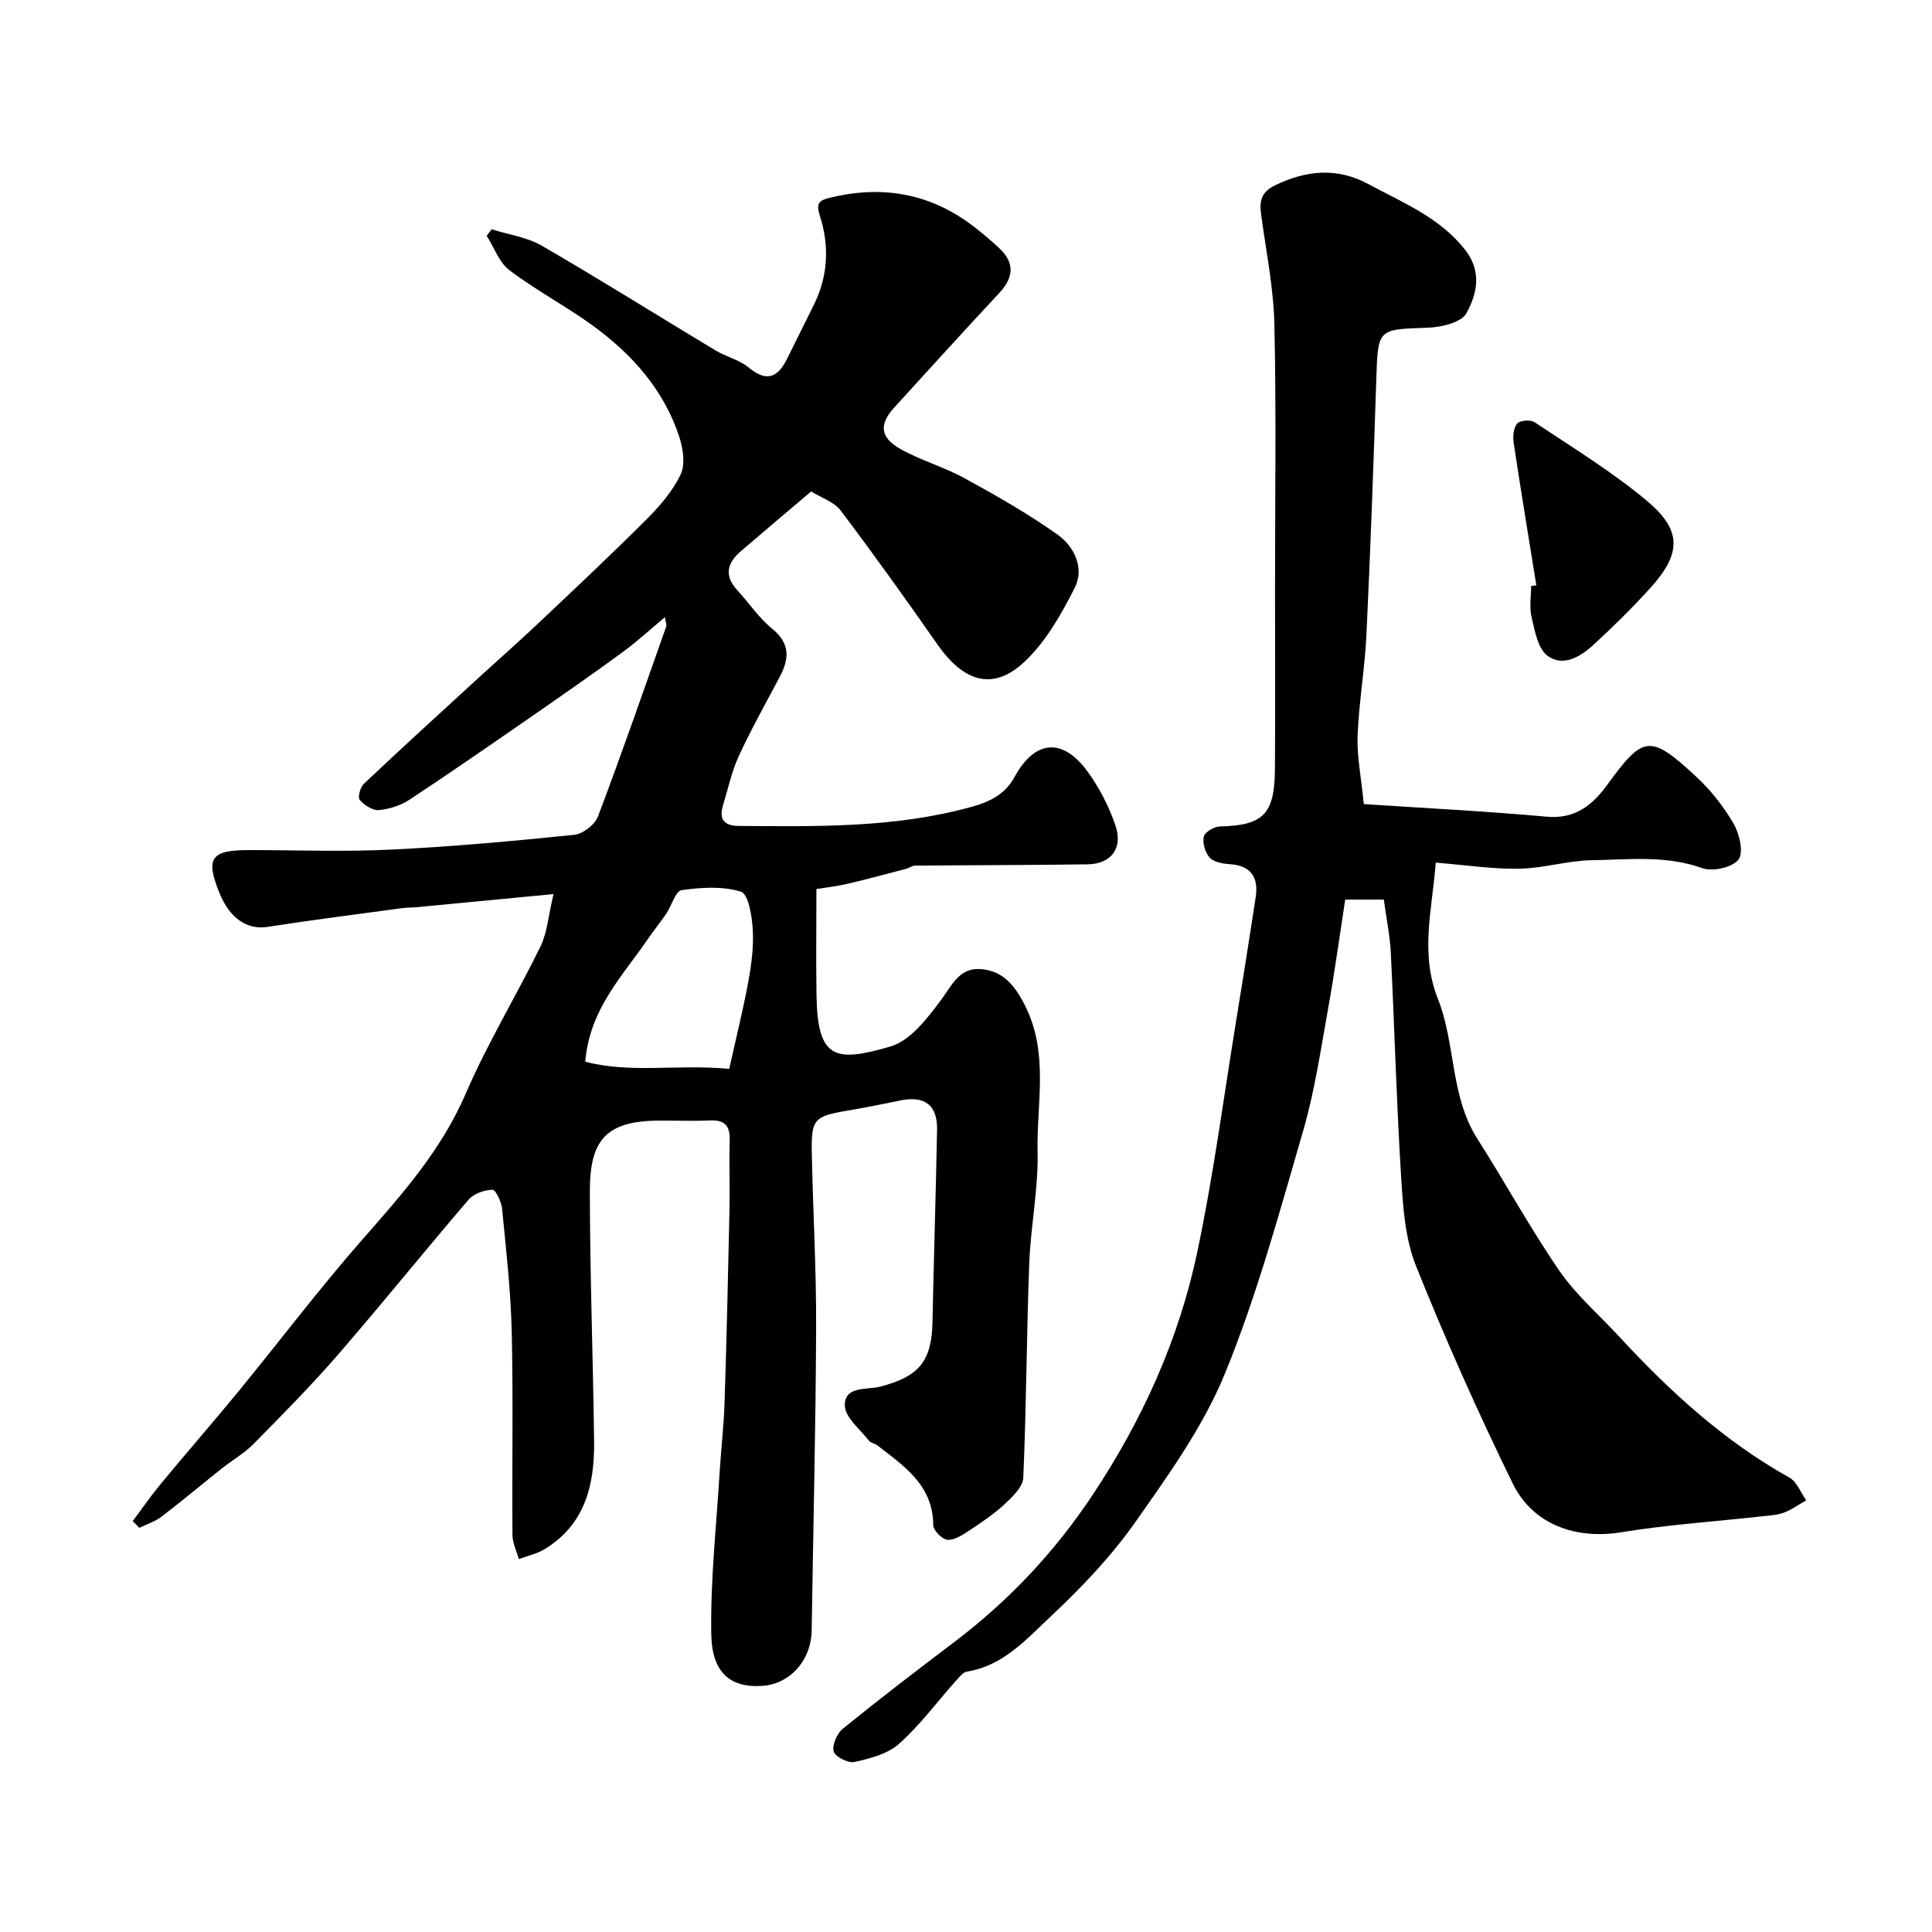
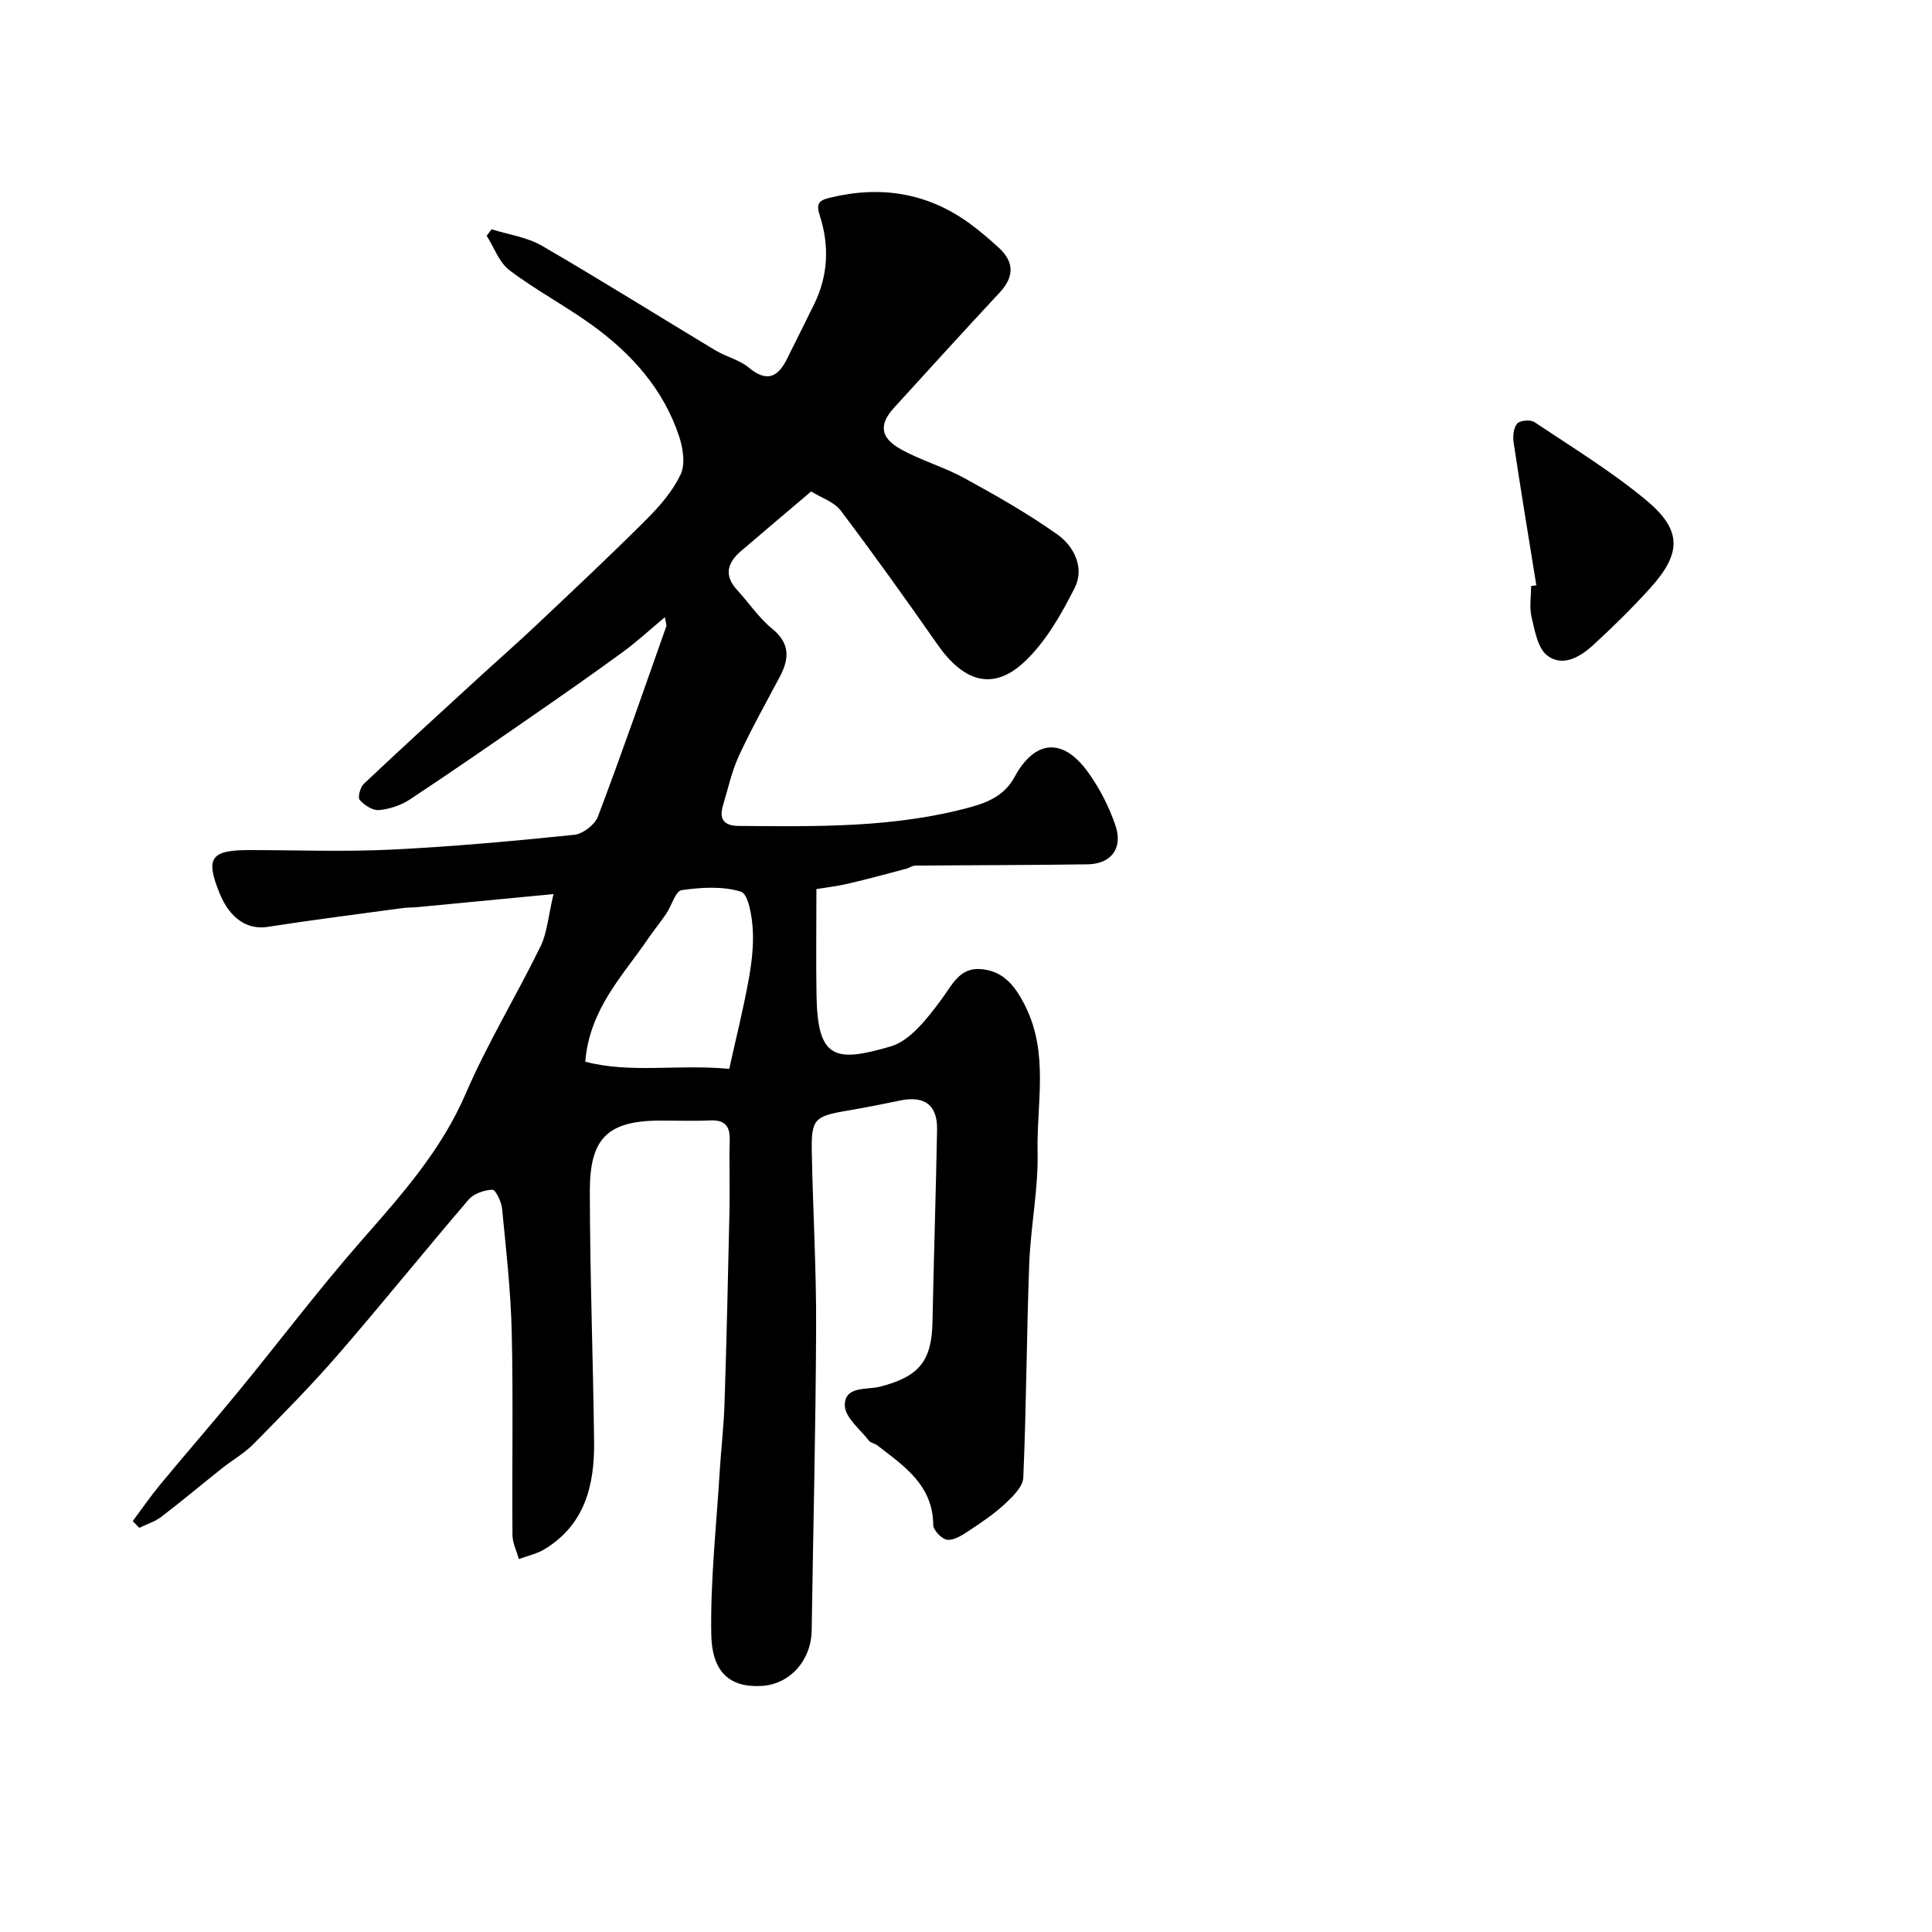
<svg xmlns="http://www.w3.org/2000/svg" enable-background="new 0 0 400 400" viewBox="0 0 400 400">
  <g fill="#000001">
    <path d="m27.48 314.93c1.89-2.53 3.68-5.14 5.69-7.57 5.34-6.46 10.85-12.77 16.17-19.25 8.56-10.44 16.71-21.24 25.61-31.39 8.23-9.38 16.4-18.53 21.46-30.27 4.51-10.46 10.5-20.28 15.51-30.53 1.37-2.81 1.58-6.2 2.68-10.81-10.06.97-19.17 1.84-28.28 2.71-.99.09-1.99.06-2.98.19-9.32 1.27-18.65 2.44-27.94 3.89-4.12.65-7.78-1.66-9.93-6.94-2.97-7.31-1.85-8.96 6.06-8.96 9.83 0 19.68.38 29.49-.1 12.64-.61 25.27-1.77 37.86-3.06 1.8-.18 4.28-2.1 4.92-3.79 4.94-13.04 9.5-26.23 14.15-39.38.1-.27-.09-.64-.29-1.89-3.12 2.61-5.78 5.07-8.68 7.19-6.16 4.5-12.41 8.87-18.69 13.21-8.45 5.85-16.89 11.7-25.46 17.36-1.84 1.21-4.19 1.98-6.38 2.18-1.29.12-3.02-1.02-3.97-2.1-.45-.51.09-2.62.83-3.32 7.69-7.26 15.5-14.39 23.3-21.54 4.14-3.8 8.37-7.5 12.46-11.36 7.65-7.22 15.32-14.42 22.76-21.85 2.76-2.75 5.45-5.87 7.09-9.33 1-2.11.5-5.37-.29-7.8-3.24-9.85-9.9-17.24-18.14-23.18-5.52-3.98-11.6-7.19-17.01-11.29-2.15-1.62-3.18-4.72-4.72-7.14.34-.45.68-.89 1.03-1.34 3.49 1.1 7.31 1.62 10.4 3.41 12.1 7.01 23.94 14.45 35.93 21.66 2.21 1.33 4.94 1.94 6.88 3.55 3.73 3.1 6.04 2.07 7.96-1.82 1.88-3.82 3.81-7.6 5.67-11.43 2.85-5.89 3.08-12.06 1.11-18.16-.81-2.51-.24-3.18 2.02-3.73 10.47-2.57 20.18-1.09 28.97 5.3 2.12 1.54 4.12 3.27 6.06 5.04 3.3 3.04 3.17 6.09.1 9.37-7.33 7.85-14.54 15.82-21.78 23.75-3.14 3.44-2.92 6.19 1.36 8.58 4.21 2.35 8.98 3.69 13.21 6.01 6.6 3.62 13.2 7.36 19.32 11.72 3.4 2.43 5.57 6.89 3.52 10.96-2.75 5.45-5.94 11.08-10.29 15.22-6.81 6.5-12.94 3.96-18.11-3.43-6.54-9.36-13.18-18.65-20.06-27.76-1.36-1.81-4.01-2.64-6.12-3.96-5 4.24-9.77 8.27-14.51 12.33-2.81 2.4-3.61 5.02-.83 8.06 2.45 2.67 4.51 5.78 7.28 8.04 3.75 3.07 3.54 6.21 1.56 9.95-2.89 5.45-5.92 10.85-8.5 16.45-1.48 3.22-2.22 6.78-3.26 10.2-.89 2.93.32 4.2 3.28 4.22 16.17.12 32.33.43 48.16-3.94 3.85-1.06 7-2.63 8.93-6.19 4.06-7.5 9.84-8.43 15.19-1.03 2.42 3.35 4.4 7.21 5.72 11.12 1.58 4.69-.95 7.92-5.78 7.99-11.92.17-23.83.16-35.75.27-.59.01-1.15.47-1.75.63-4.03 1.06-8.06 2.17-12.12 3.11-2.47.57-5 .85-6.53 1.11 0 7.86-.1 14.95.02 22.04.22 13.15 3.81 13.92 15.32 10.55 4.12-1.2 7.64-5.85 10.47-9.64 2.29-3.06 3.77-6.72 8.2-6.38 4.66.35 7.11 3.42 9.21 7.61 4.95 9.87 2.35 20.2 2.57 30.3.17 7.68-1.44 15.39-1.73 23.11-.55 14.76-.59 29.54-1.23 44.29-.08 1.89-2.23 3.95-3.85 5.46-2.29 2.11-4.92 3.88-7.53 5.6-1.32.87-2.99 1.94-4.37 1.78-1.11-.13-2.88-1.96-2.89-3.04-.06-8.29-6.06-12.23-11.62-16.53-.51-.39-1.33-.47-1.69-.93-1.83-2.38-4.95-4.81-5-7.28-.09-4.14 4.62-3.21 7.34-3.92 8.01-2.1 10.65-5.23 10.81-13.38.27-13.27.7-26.53.95-39.8.1-5.16-2.6-7.12-7.72-6.05-3.67.77-7.35 1.49-11.05 2.12-6.59 1.13-7.29 1.75-7.17 8.45.23 12.1.95 24.2.9 36.3-.08 20.93-.61 41.86-.92 62.8-.09 6.29-4.55 11.17-10.29 11.52-6.72.42-10.37-2.91-10.5-10.69-.19-11.19 1.06-22.4 1.74-33.6.29-4.77.86-9.53 1.01-14.3.43-13.26.73-26.53 1.02-39.8.1-4.85-.09-9.71.05-14.56.09-2.99-1.02-4.27-4.08-4.13-3.49.16-7 .02-10.5.04-11.11.04-14.39 4.09-14.38 14.65.02 17.27.67 34.53.88 51.8.11 9-1.88 17.24-10.32 22.32-1.58.95-3.5 1.35-5.26 2.01-.46-1.67-1.31-3.33-1.32-5-.11-14 .17-28-.15-41.99-.2-8.54-1.17-17.06-2-25.57-.14-1.43-1.35-3.93-2-3.91-1.69.06-3.86.8-4.92 2.04-9.09 10.59-17.84 21.48-26.98 32.03-5.57 6.43-11.58 12.5-17.56 18.57-1.93 1.96-4.41 3.35-6.58 5.08-4.17 3.31-8.25 6.75-12.49 9.98-1.33 1.02-3.04 1.54-4.57 2.3-.48-.47-.92-.93-1.37-1.39zm123.5-93.64c1.39-6.25 2.86-12.15 3.96-18.11.65-3.53 1.12-7.19.91-10.75-.16-2.76-.91-7.33-2.43-7.81-3.8-1.19-8.24-.9-12.29-.33-1.26.18-2.07 3.22-3.19 4.88-1.19 1.76-2.55 3.4-3.75 5.16-5.21 7.67-12.1 14.48-13.02 25.48 9.35 2.47 18.79.49 29.81 1.48z" />
-     <path d="m282.36 166.48c12.69.84 25.32 1.47 37.91 2.61 5.87.53 9.48-2.46 12.46-6.56 7.5-10.3 8.86-10.63 18.46-1.72 3.03 2.81 5.7 6.2 7.76 9.77 1.21 2.1 2.09 6.03.97 7.41-1.31 1.63-5.35 2.52-7.49 1.75-7.56-2.71-15.23-1.76-22.84-1.64-5.03.07-10.04 1.68-15.07 1.76-5.56.09-11.14-.77-17.26-1.26-.75 9.8-3.32 18.73.46 28.25 3.68 9.29 2.5 20.07 8.18 28.97 5.76 9.04 10.91 18.49 16.97 27.31 3.43 4.99 8.19 9.07 12.34 13.57 10.45 11.33 21.7 21.64 35.28 29.23 1.55.87 2.33 3.1 3.47 4.7-1.55.87-3.02 1.96-4.67 2.56-1.5.54-3.18.6-4.8.78-9.62 1.07-19.3 1.71-28.84 3.27-9.22 1.51-18.23-1.46-22.46-10.11-7.22-14.75-13.92-29.79-20.02-45.03-2.25-5.61-2.69-12.11-3.07-18.26-.97-15.52-1.38-31.07-2.15-46.6-.18-3.58-.92-7.13-1.45-10.99-2.13 0-4.4 0-7.99 0-1.13 7.3-2.17 14.95-3.53 22.53-1.53 8.49-2.78 17.1-5.18 25.36-4.9 16.85-9.52 33.9-16.13 50.1-4.49 11.01-11.69 21.06-18.6 30.88-5 7.1-11.13 13.56-17.49 19.51-5.03 4.7-9.84 10.25-17.37 11.45-.8.13-1.54 1.06-2.16 1.75-3.95 4.43-7.51 9.27-11.9 13.2-2.35 2.11-5.99 3.03-9.22 3.77-1.3.3-4.01-1.07-4.32-2.17-.37-1.33.68-3.74 1.89-4.72 7.49-6.08 15.16-11.96 22.86-17.78 11.38-8.6 20.95-18.7 28.9-30.69 10.3-15.53 17.82-32.15 21.63-50.24 3.36-15.94 5.47-32.13 8.1-48.22 1.37-8.38 2.7-16.76 3.98-25.15.64-4.17-.91-6.64-5.44-6.92-1.42-.09-3.23-.43-4.08-1.36-.94-1.03-1.52-3.01-1.22-4.34.21-.94 2.15-2.07 3.34-2.1 8.99-.23 11.33-2.49 11.39-11.93.08-12.5.02-25 .02-37.5 0-18.17.27-36.34-.13-54.49-.17-7.64-1.74-15.25-2.76-22.85-.36-2.71.01-4.57 2.89-5.97 6.52-3.16 12.9-3.74 19.38-.23 7.12 3.85 14.74 6.88 20 13.61 3.52 4.5 2.41 9.17.25 13.1-1.06 1.93-5.2 2.9-7.99 3-10.43.35-10.33.15-10.68 10.89-.57 17.54-1.2 35.08-2.03 52.6-.33 7.04-1.56 14.04-1.84 21.09-.13 4.25.75 8.52 1.29 14.05z" />
    <path d="m318.08 121.18c-1.58-9.82-3.21-19.64-4.69-29.48-.2-1.31-.05-3.09.72-4 .57-.68 2.76-.86 3.59-.3 7.82 5.23 15.92 10.17 23.13 16.16 7.45 6.2 7.34 10.99.85 18.18-3.72 4.12-7.71 8.03-11.8 11.79-2.68 2.46-6.33 4.65-9.54 2.19-1.97-1.51-2.57-5.12-3.24-7.92-.49-2.05-.1-4.31-.1-6.47.36-.04.72-.09 1.08-.15z" />
  </g>
</svg>